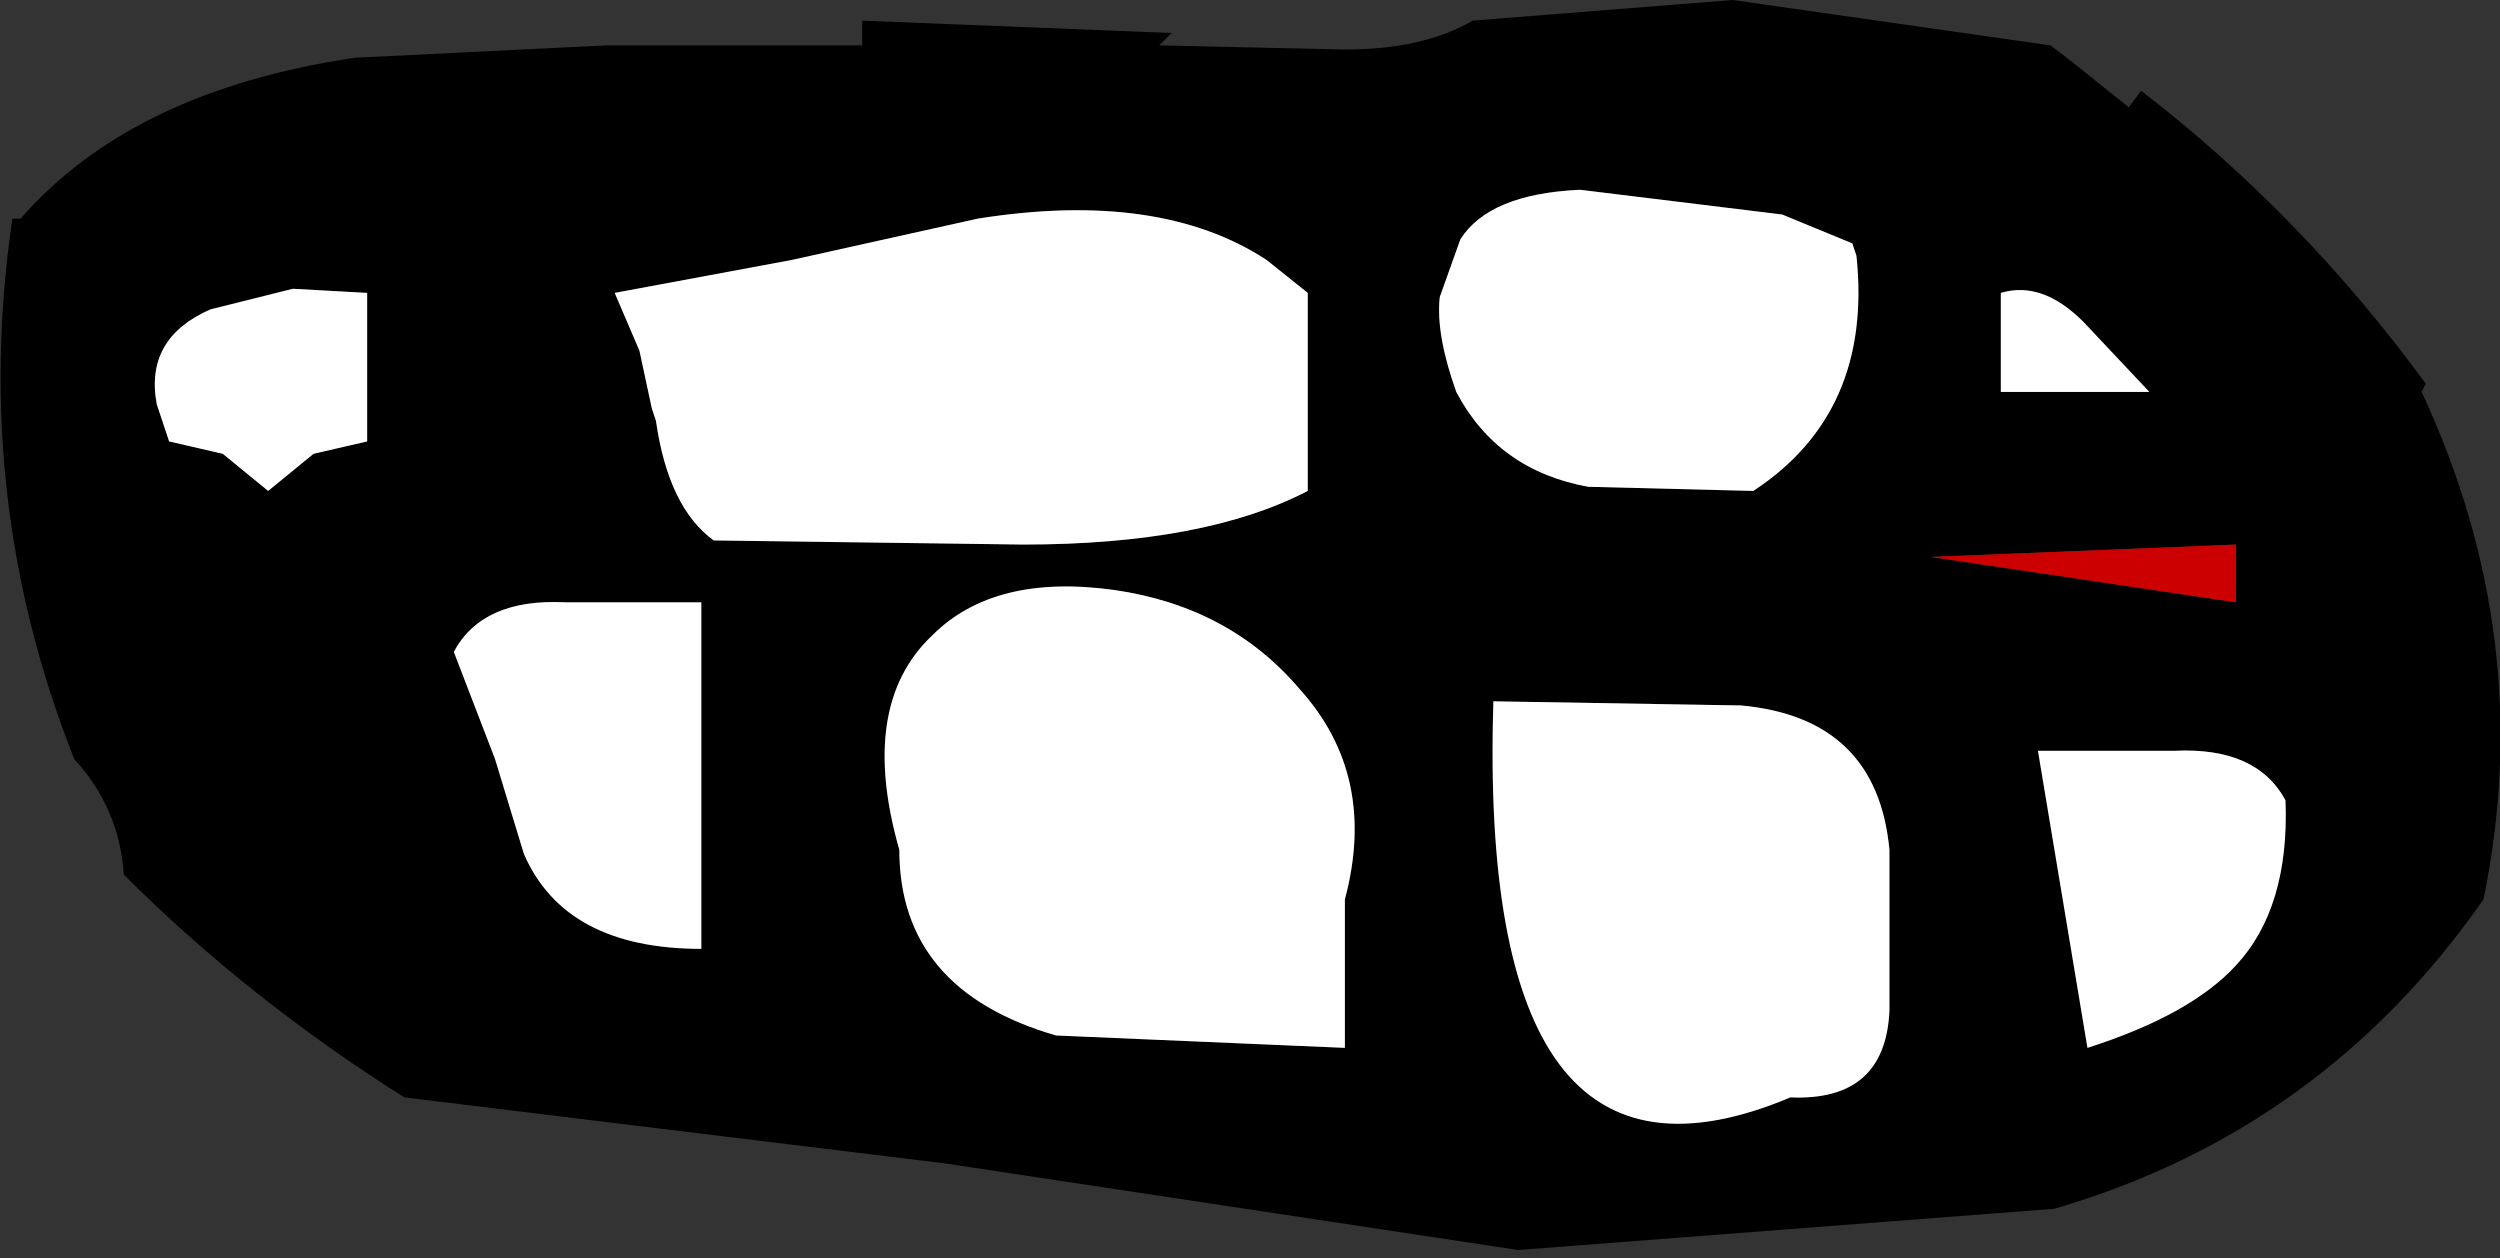
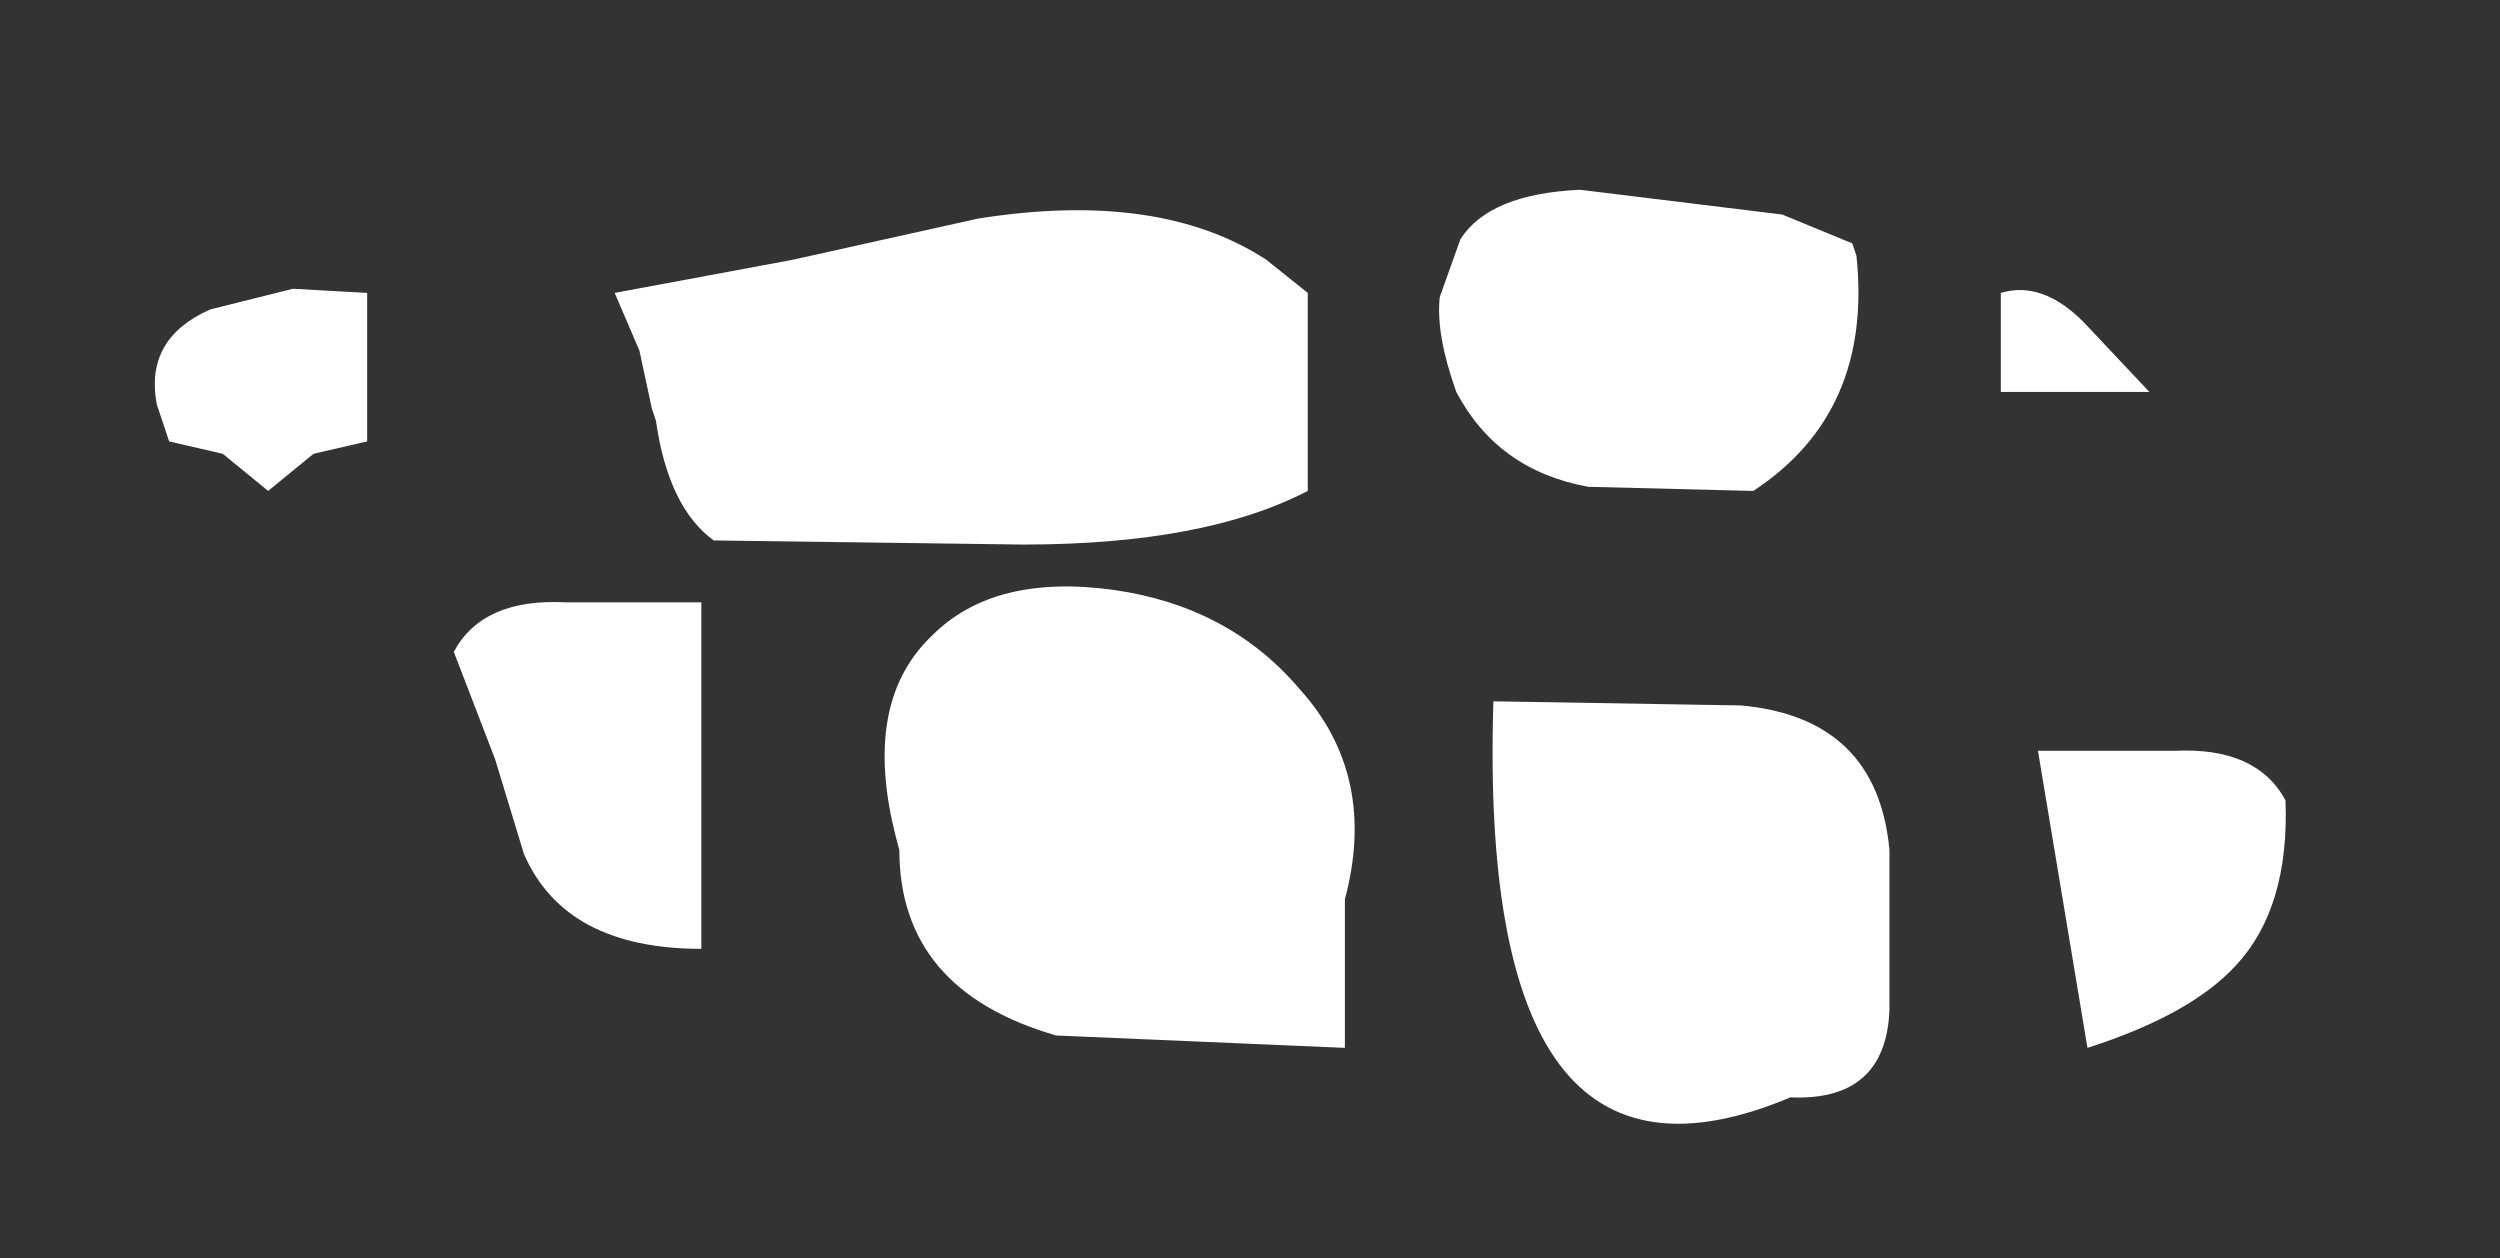
<svg xmlns="http://www.w3.org/2000/svg" height="15.25px" width="30.3px">
  <rect width="100%" height="100%" fill="#333333" stroke="none" />
  <g transform="matrix(1.0, 0.0, 0.0, 1.0, 15.5, 4.8)">
-     <path d="M0.8 -4.2 Q1.75 -4.2 2.35 -4.55 L5.5 -4.8 9.35 -4.25 9.55 -4.1 10.3 -3.5 10.45 -3.7 Q12.4 -2.2 13.9 -0.15 L13.85 -0.05 Q15.25 2.95 14.6 6.1 12.65 8.9 9.4 9.85 L2.9 10.35 -4.05 9.3 -10.6 8.5 Q-12.5 7.3 -14.0 5.8 -14.05 5.0 -14.6 4.4 -15.85 1.25 -15.35 -2.15 L-15.25 -2.15 Q-13.9 -3.7 -11.2 -4.1 L-8.15 -4.25 -5.05 -4.25 -5.05 -4.55 -1.3 -4.4 -1.45 -4.25 0.8 -4.2 M11.6 6.9 Q12.25 6.2 12.2 4.9 11.85 4.25 10.85 4.3 L9.2 4.3 9.8 7.9 Q11.05 7.5 11.6 6.9 M8.75 -1.25 L8.75 -0.05 10.55 -0.05 9.75 -0.9 Q9.25 -1.4 8.75 -1.25 M2.2 -1.9 L1.95 -1.2 Q1.9 -0.75 2.15 -0.05 2.65 0.9 3.75 1.1 L5.75 1.15 Q7.2 0.2 7.0 -1.7 L6.95 -1.85 6.1 -2.2 3.65 -2.5 Q2.55 -2.45 2.2 -1.9 M11.6 2.5 L11.6 1.8 7.9 1.95 11.6 2.5 M-7.0 2.5 L-8.65 2.5 Q-9.65 2.45 -10.0 3.1 L-9.5 4.4 -9.15 5.55 Q-8.65 6.7 -7.0 6.7 L-7.0 2.5 M-11.05 -1.25 L-11.95 -1.3 -12.95 -1.05 Q-13.75 -0.7 -13.6 0.1 L-13.45 0.55 -12.8 0.7 -12.25 1.15 -11.7 0.7 -11.05 0.55 -11.05 -1.25 M0.35 1.15 L0.35 -1.25 -0.15 -1.65 Q-1.45 -2.5 -3.65 -2.15 L-5.9 -1.65 -8.05 -1.25 -7.75 -0.55 -7.6 0.15 -7.55 0.3 Q-7.4 1.35 -6.85 1.75 L-3.1 1.8 Q-0.9 1.8 0.35 1.15 M0.8 6.1 Q1.2 4.6 0.25 3.55 -0.6 2.55 -2.0 2.35 -3.45 2.15 -4.2 2.9 -5.1 3.75 -4.6 5.5 -4.6 7.2 -2.7 7.75 L0.8 7.9 0.8 6.1 M7.4 5.5 Q7.25 3.9 5.6 3.75 L2.6 3.7 Q2.4 10.1 6.2 8.5 7.35 8.55 7.4 7.45 L7.4 5.5" fill="#000000" fill-rule="evenodd" stroke="none" />
    <path d="M2.2 -1.9 Q2.55 -2.45 3.65 -2.5 L6.1 -2.2 6.95 -1.85 7.0 -1.7 Q7.2 0.2 5.75 1.15 L3.75 1.1 Q2.65 0.9 2.15 -0.05 1.9 -0.75 1.95 -1.2 L2.2 -1.9 M8.75 -1.25 Q9.25 -1.4 9.75 -0.9 L10.55 -0.05 8.75 -0.05 8.75 -1.25 M11.6 6.9 Q11.05 7.5 9.8 7.9 L9.2 4.3 10.85 4.3 Q11.85 4.25 12.2 4.9 12.25 6.2 11.6 6.9 M7.4 5.5 L7.4 7.45 Q7.35 8.55 6.2 8.5 2.4 10.1 2.6 3.7 L5.6 3.75 Q7.25 3.9 7.4 5.5 M0.8 6.1 L0.8 7.9 -2.7 7.75 Q-4.6 7.2 -4.6 5.5 -5.1 3.75 -4.2 2.9 -3.45 2.15 -2.0 2.35 -0.6 2.55 0.25 3.55 1.2 4.6 0.8 6.1 M0.35 1.15 Q-0.9 1.8 -3.1 1.8 L-6.85 1.75 Q-7.4 1.35 -7.55 0.3 L-7.6 0.15 -7.75 -0.55 -8.05 -1.25 -5.9 -1.65 -3.65 -2.15 Q-1.45 -2.5 -0.15 -1.65 L0.35 -1.25 0.35 1.15 M-11.05 -1.25 L-11.05 0.55 -11.7 0.7 -12.25 1.15 -12.8 0.7 -13.45 0.55 -13.6 0.1 Q-13.75 -0.7 -12.95 -1.05 L-11.95 -1.3 -11.05 -1.25 M-7.0 2.5 L-7.0 6.7 Q-8.65 6.7 -9.15 5.55 L-9.5 4.4 -10.0 3.1 Q-9.65 2.45 -8.65 2.5 L-7.0 2.5" fill="#ffffff" fill-rule="evenodd" stroke="none" />
-     <path d="M11.6 2.5 L7.9 1.95 11.6 1.8 11.6 2.5" fill="#cc0000" fill-rule="evenodd" stroke="none" />
  </g>
</svg>